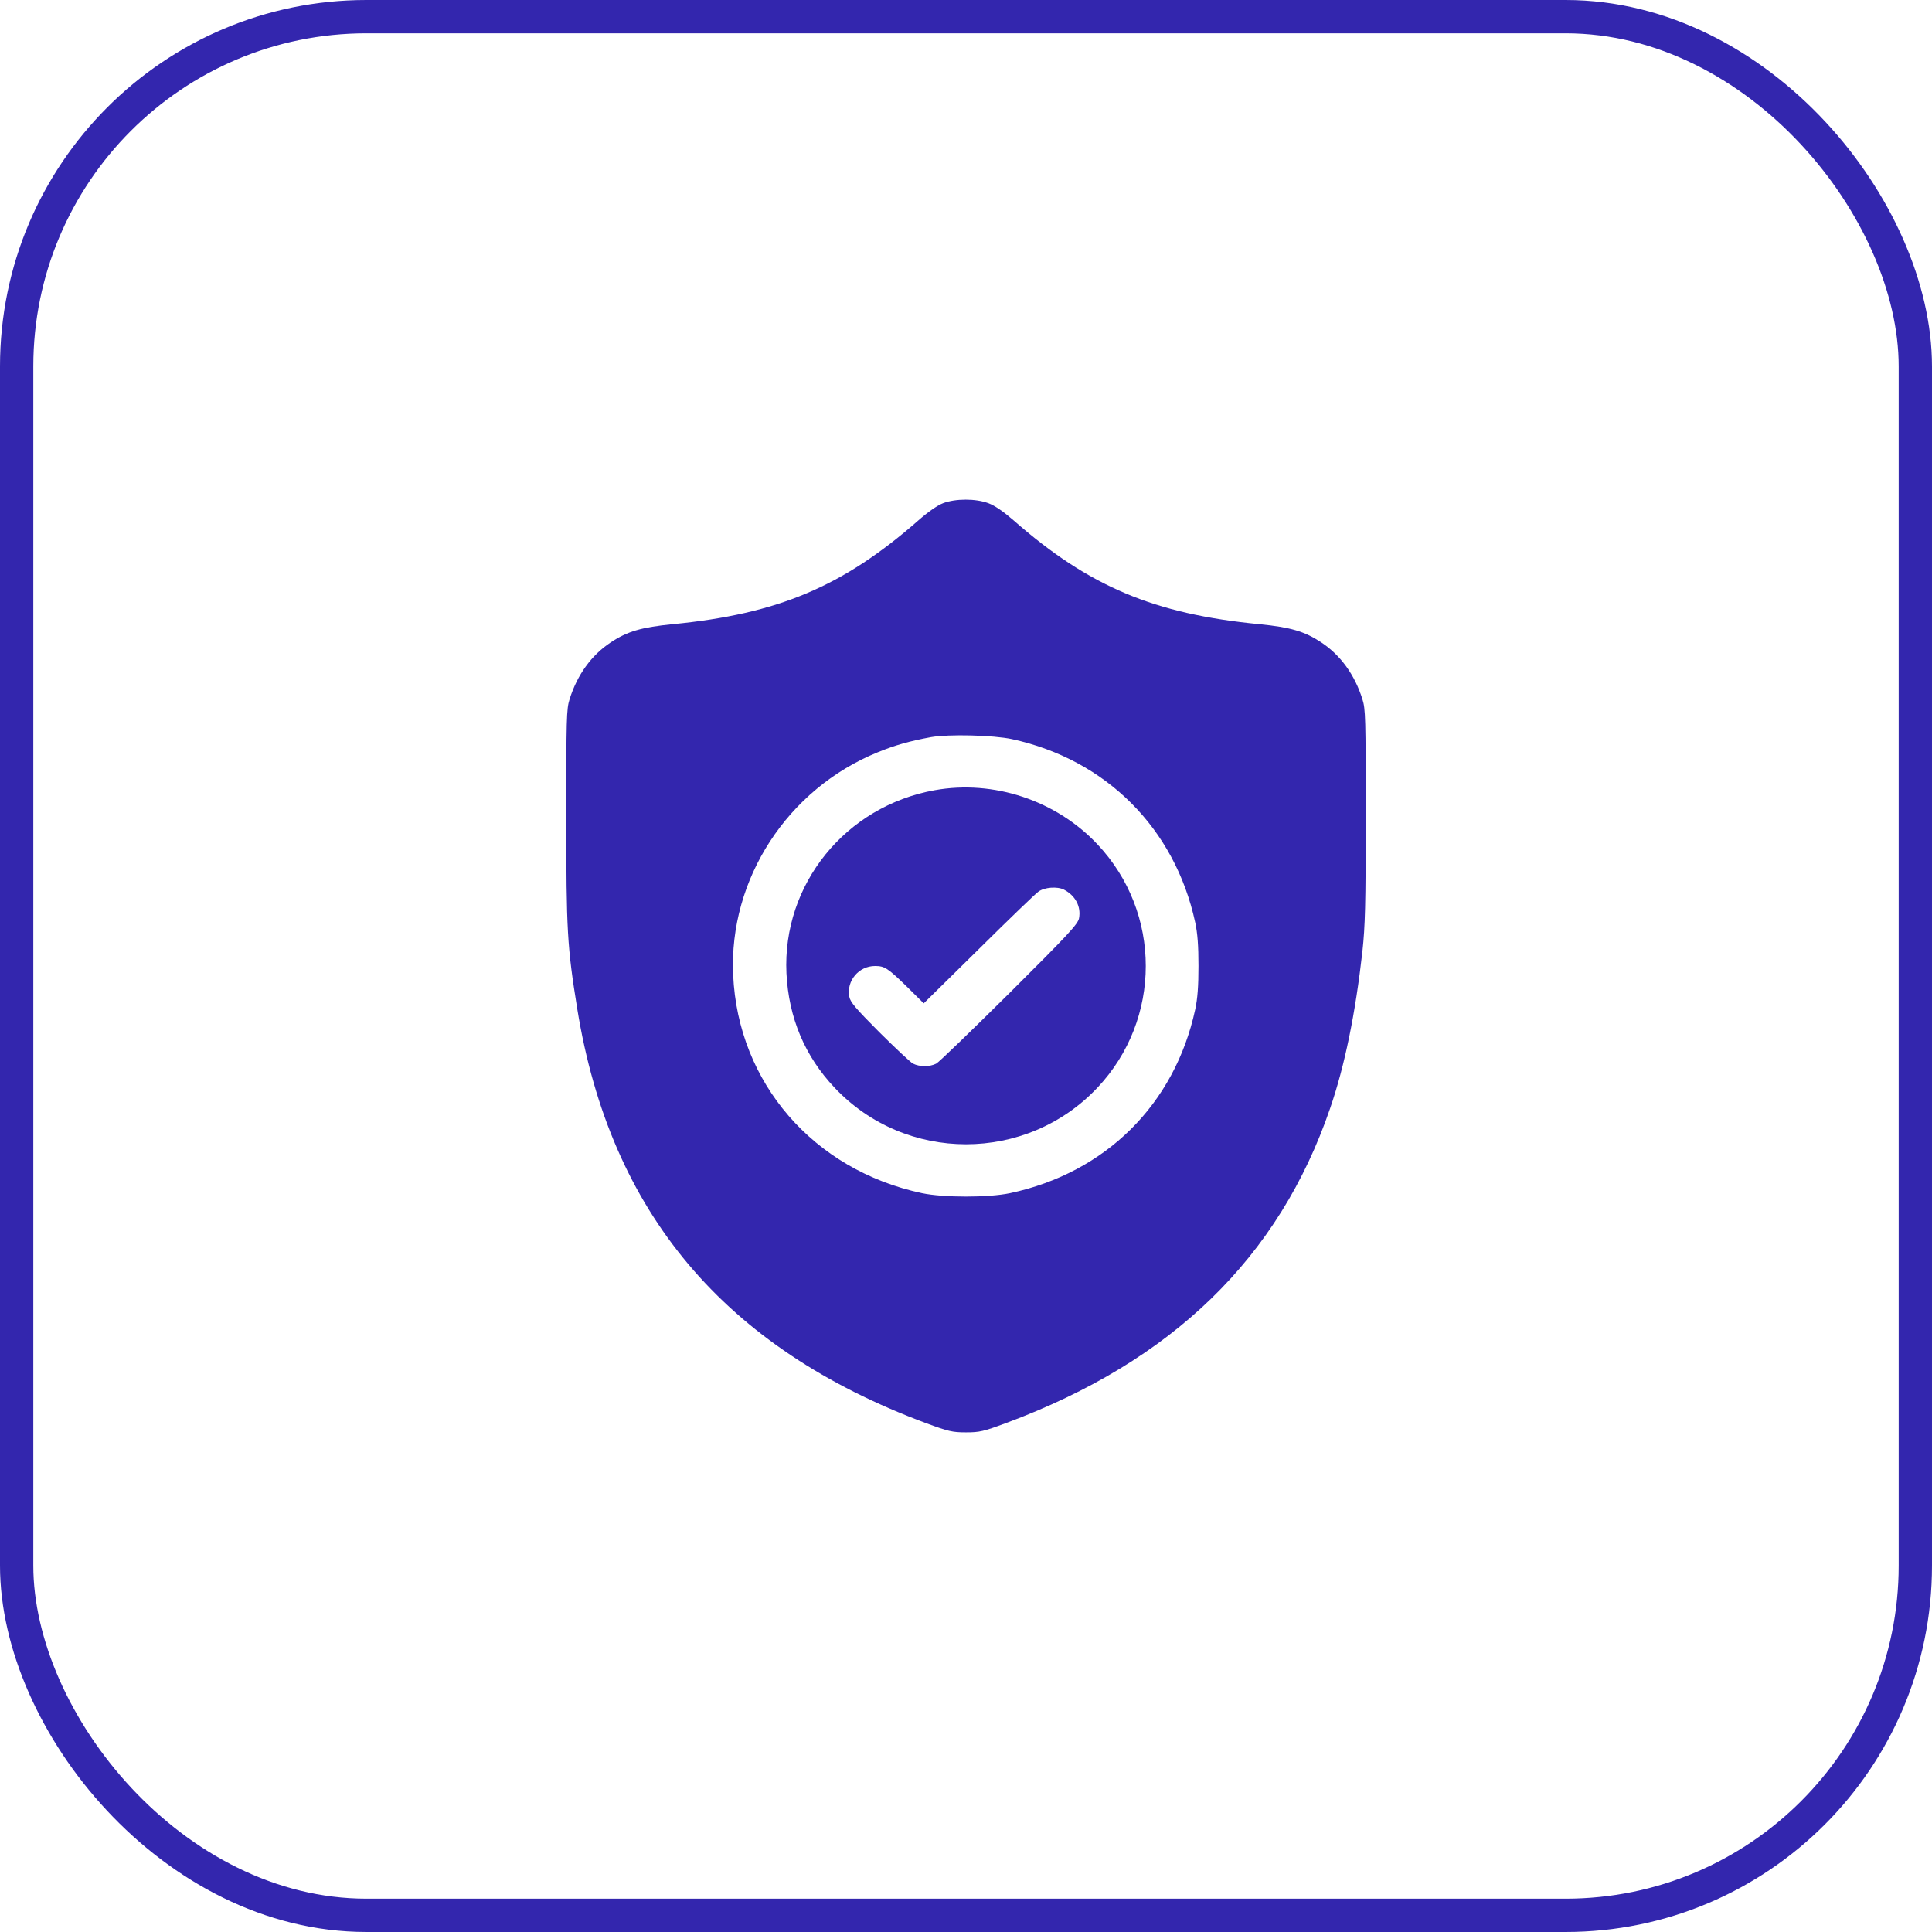
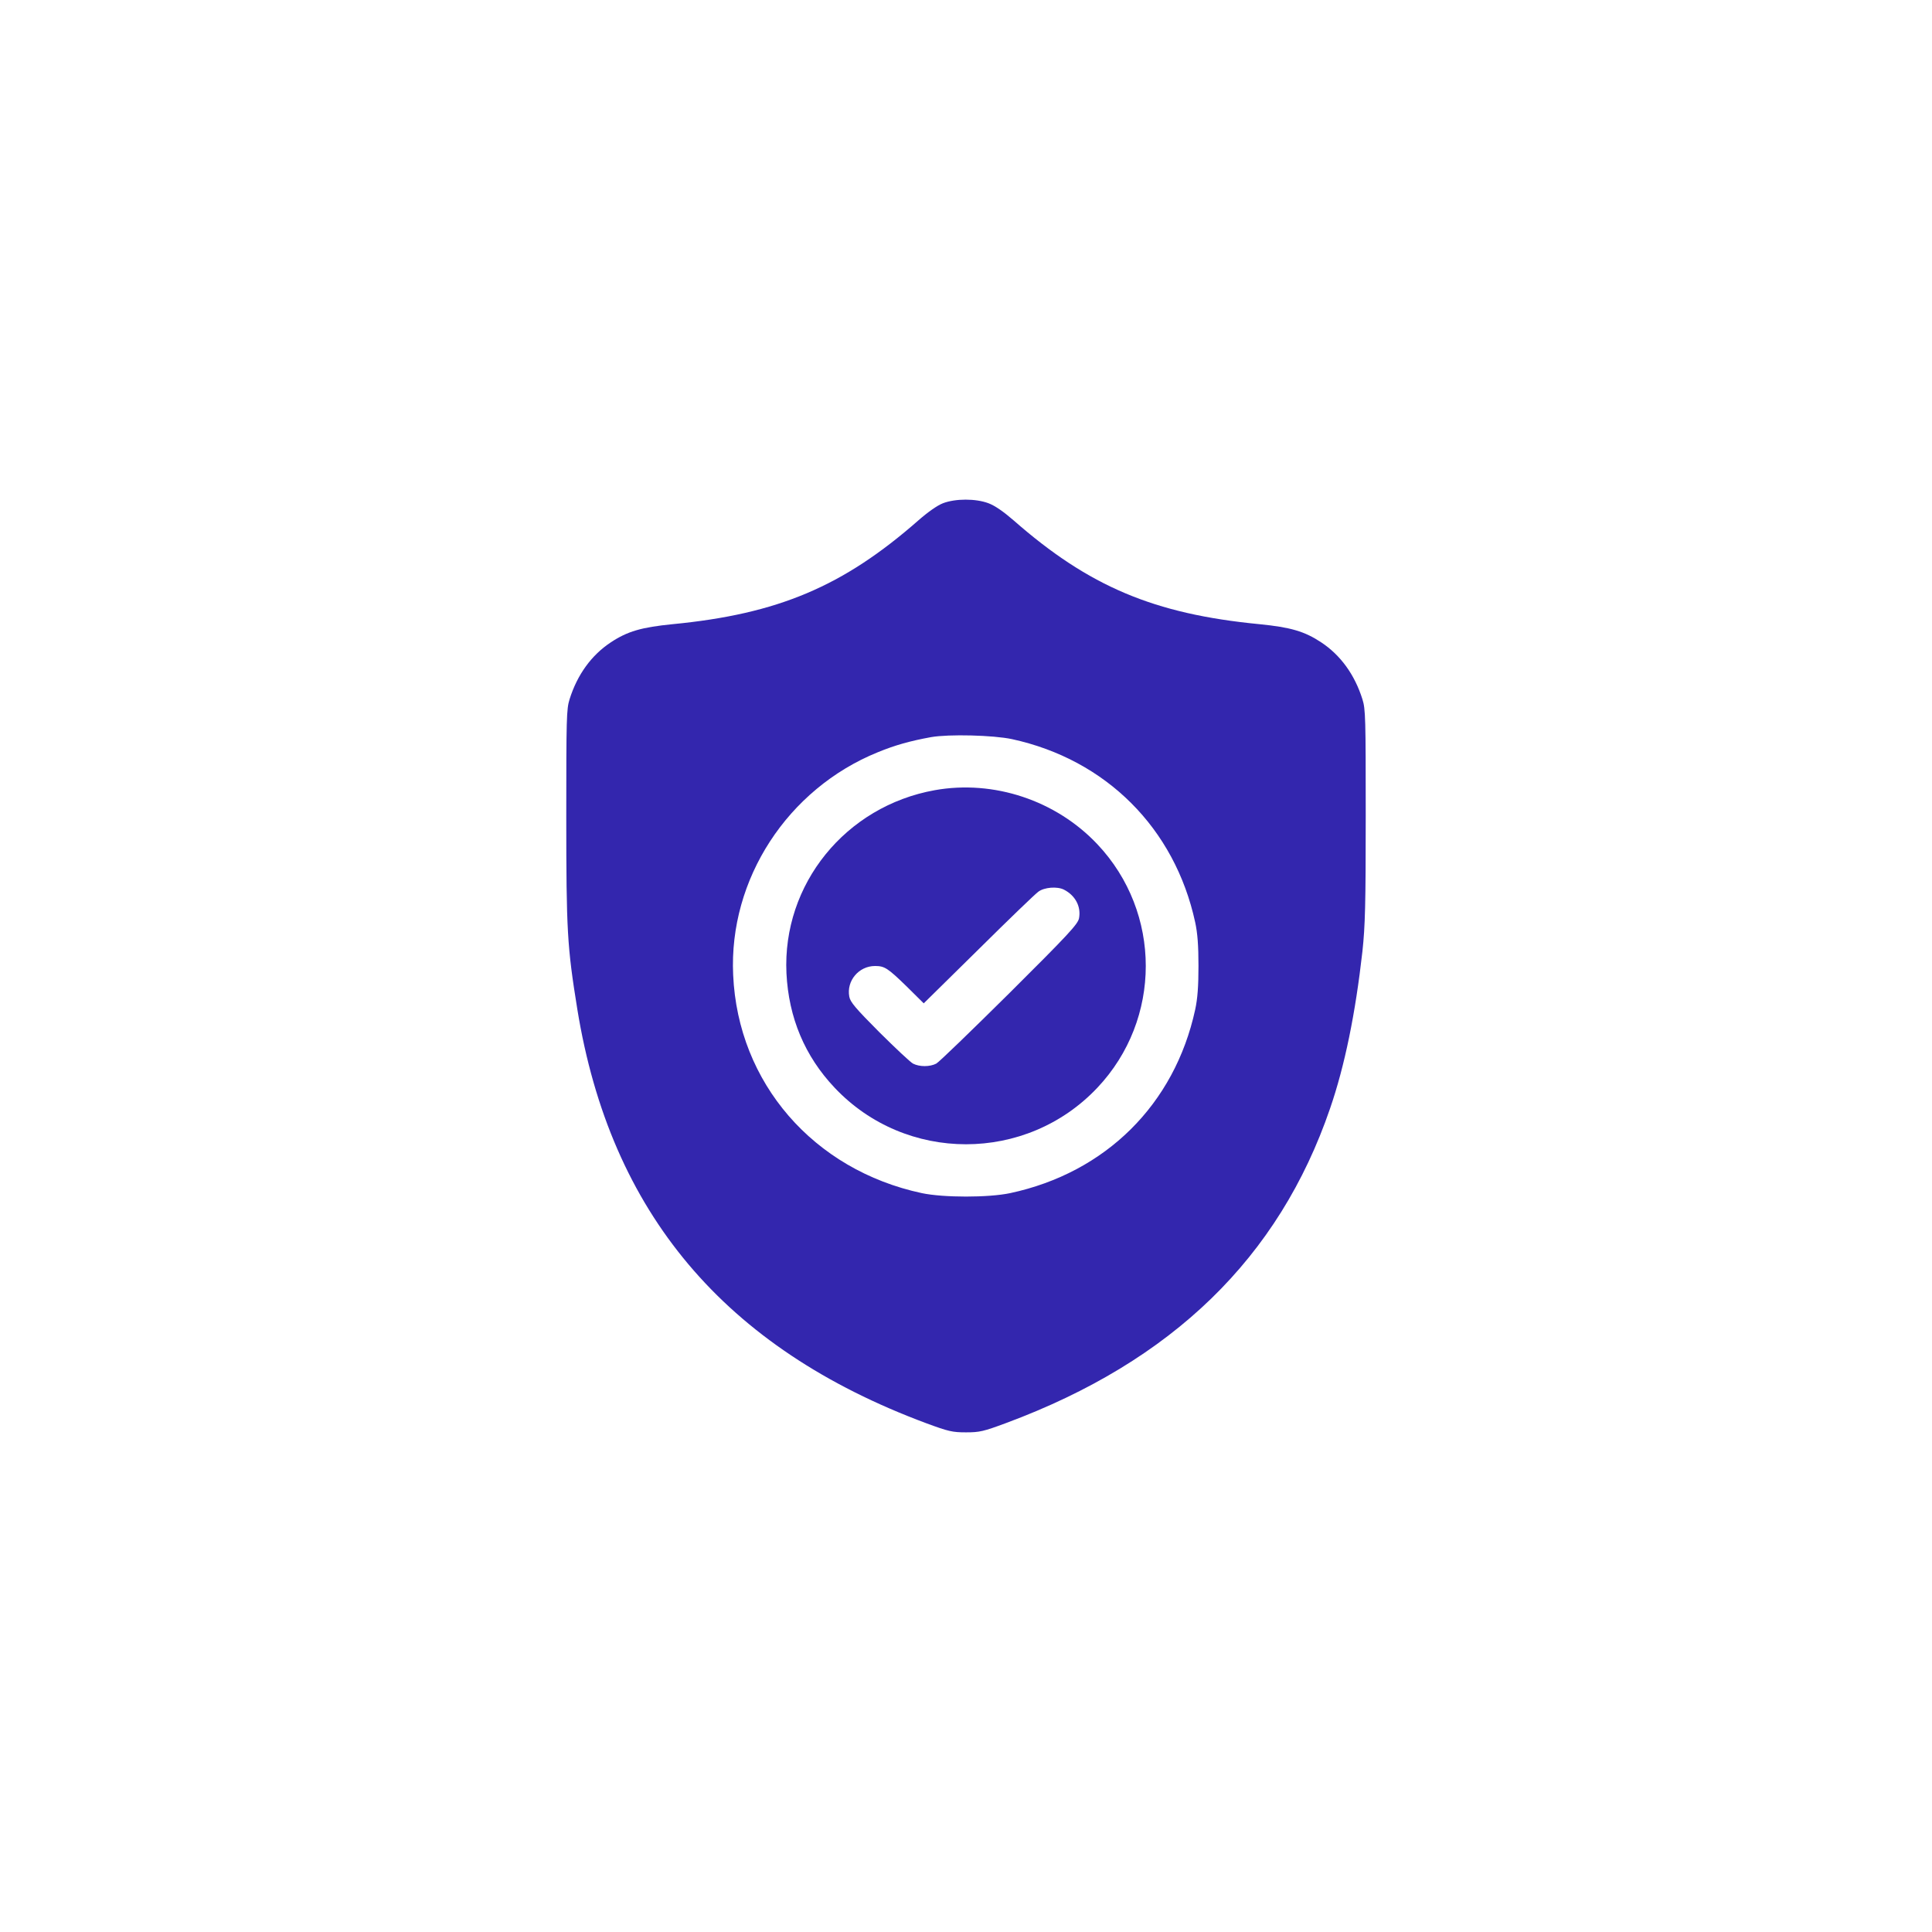
<svg xmlns="http://www.w3.org/2000/svg" width="58" height="58" viewBox="0 0 58 58" fill="none">
-   <rect x="0.5" y="0.5" width="57" height="57" rx="10.5" stroke="#3326AE" />
  <path d="M28.31 15.107C28.139 15.172 27.852 15.375 27.566 15.626C25.309 17.606 23.356 18.432 20.195 18.738C19.257 18.831 18.837 18.952 18.335 19.285C17.756 19.668 17.331 20.253 17.099 20.992C17.006 21.287 17 21.566 17 24.514C17 27.959 17.028 28.413 17.331 30.295C18.324 36.41 21.75 40.473 27.808 42.727C28.476 42.973 28.592 43 29 43C29.408 43 29.524 42.973 30.203 42.721C35.196 40.867 38.396 37.755 39.93 33.276C40.371 31.996 40.691 30.426 40.901 28.561C40.983 27.795 41 27.177 41 24.486C41 21.56 40.995 21.287 40.901 20.992C40.669 20.253 40.244 19.668 39.665 19.285C39.163 18.952 38.743 18.831 37.806 18.738C34.644 18.432 32.691 17.606 30.434 15.626C30.125 15.358 29.866 15.178 29.673 15.107C29.292 14.964 28.686 14.964 28.31 15.107ZM30.379 22.189C33.204 22.802 35.268 24.864 35.88 27.686C35.952 28.02 35.979 28.386 35.979 28.999C35.979 29.611 35.952 29.978 35.88 30.311C35.262 33.155 33.193 35.206 30.324 35.819C29.673 35.956 28.327 35.956 27.676 35.819C24.421 35.124 22.153 32.51 22.01 29.267C21.877 26.395 23.643 23.683 26.352 22.583C26.87 22.37 27.323 22.244 27.952 22.129C28.487 22.036 29.817 22.069 30.379 22.189Z" fill="#3326AE" />
  <path d="M28.062 23.722C25.381 24.203 23.483 26.55 23.61 29.219C23.676 30.553 24.161 31.707 25.055 32.653C27.19 34.918 30.809 34.918 32.945 32.653C34.881 30.602 34.881 27.397 32.945 25.346C31.703 24.028 29.833 23.405 28.062 23.722ZM31.941 26.708C32.283 26.883 32.459 27.217 32.393 27.567C32.36 27.742 32.078 28.048 30.308 29.809C29.176 30.93 28.189 31.888 28.106 31.931C27.913 32.03 27.604 32.03 27.411 31.931C27.328 31.888 26.876 31.461 26.396 30.985C25.689 30.274 25.524 30.083 25.496 29.919C25.408 29.443 25.783 29 26.269 29C26.556 29 26.649 29.06 27.223 29.618L27.731 30.121L29.375 28.502C30.274 27.611 31.085 26.829 31.174 26.768C31.35 26.637 31.736 26.604 31.941 26.708Z" fill="#3326AE" />
</svg>